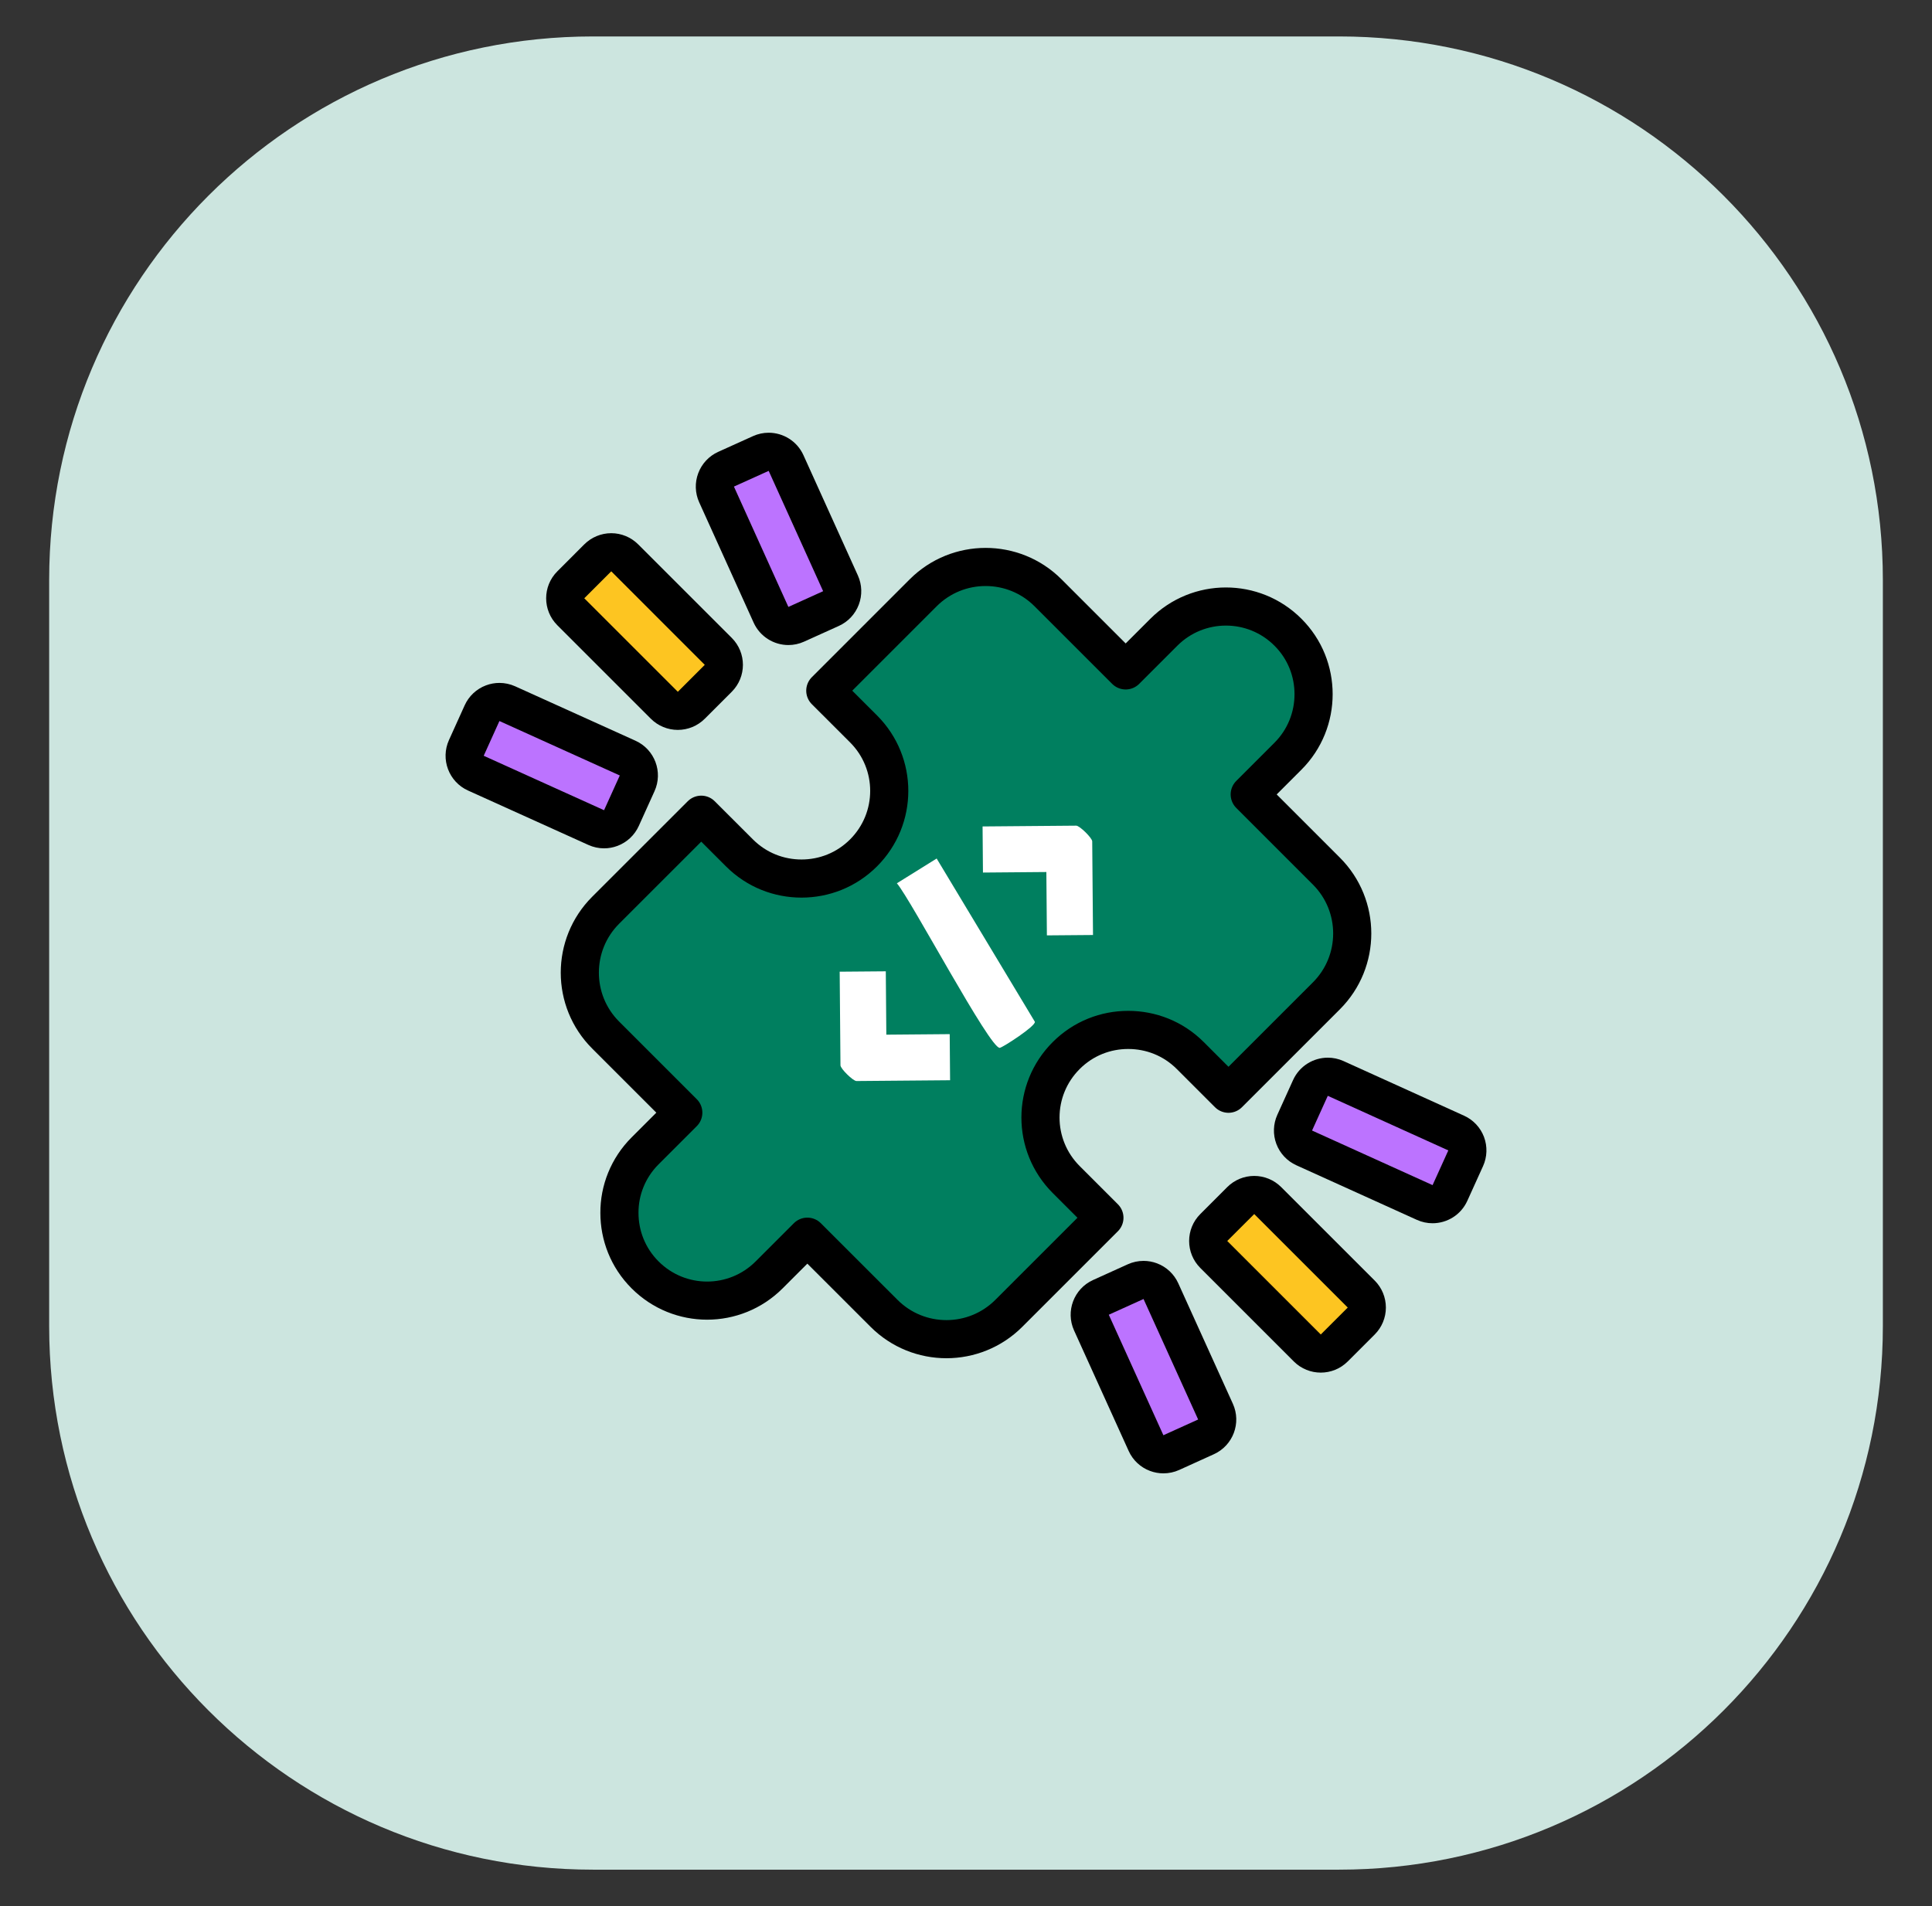
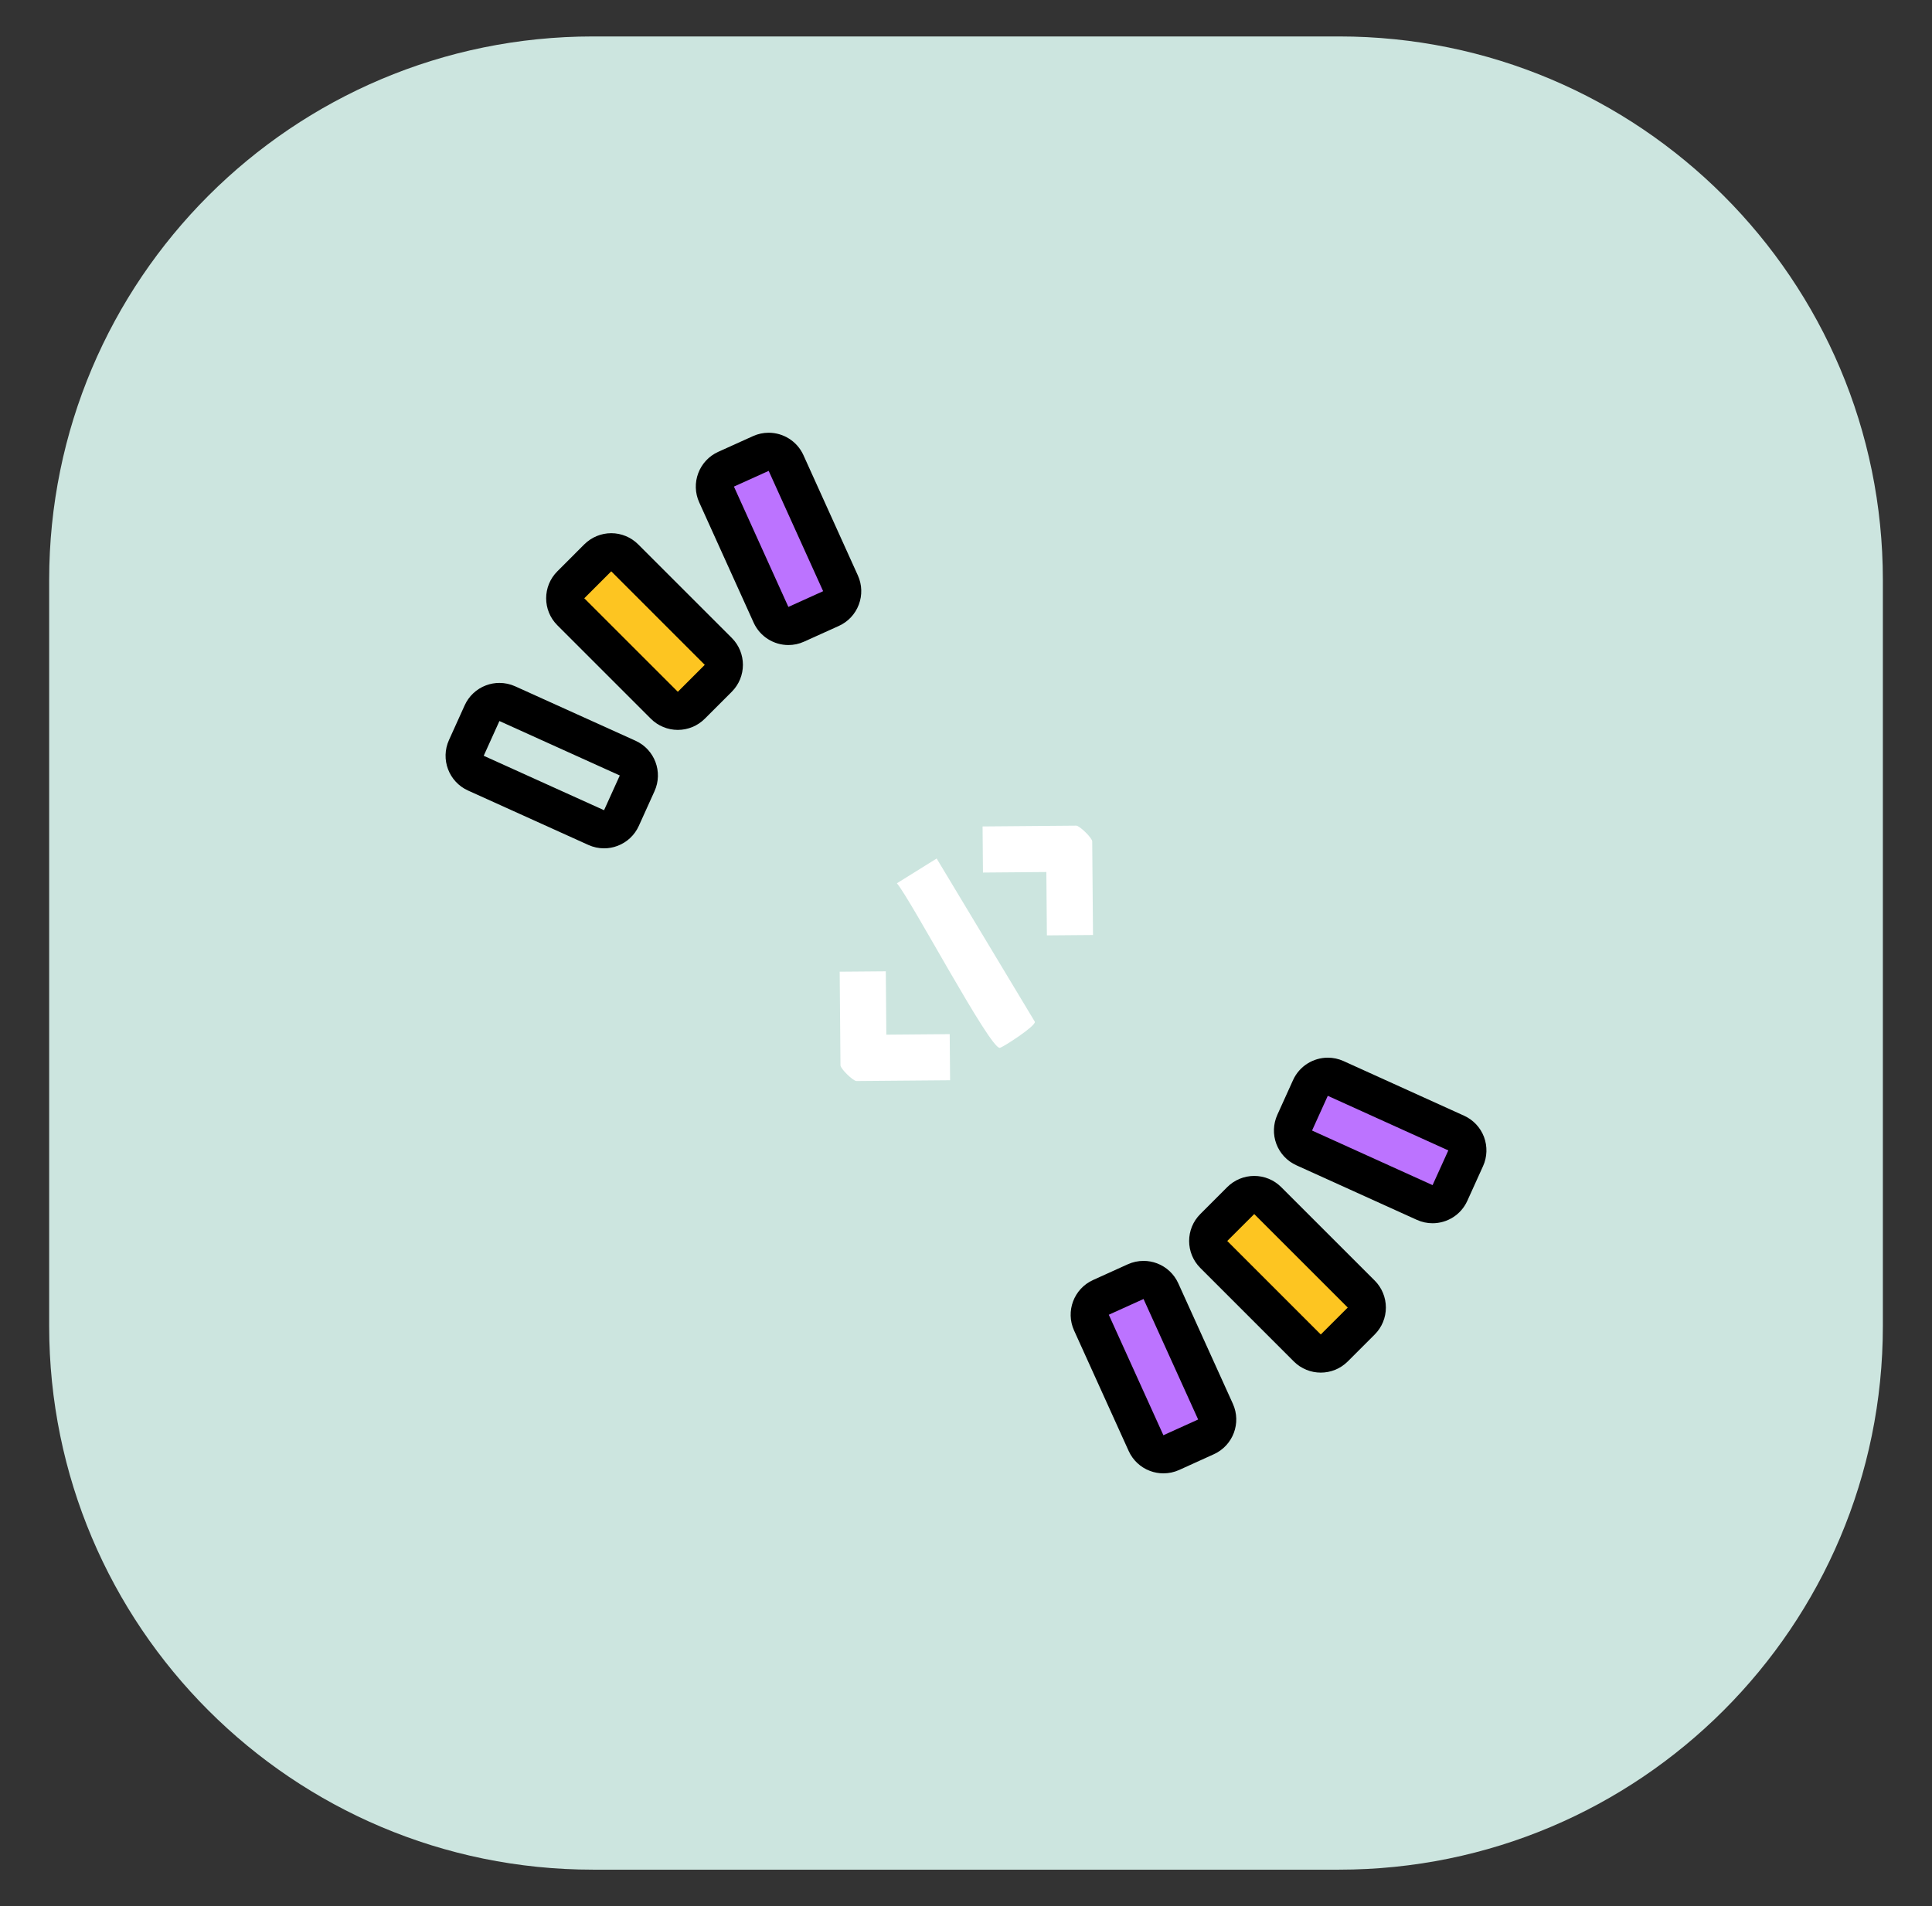
<svg xmlns="http://www.w3.org/2000/svg" width="76" height="75" viewBox="0 0 76 75" fill="none">
  <rect x="0" y="0" width="76" height="75" fill="#333333" stroke="none" />
  <path d="M52.676 1.434H23.325C11.511 1.434 1.934 11.011 1.934 22.825V52.176C1.934 63.99 11.511 73.567 23.325 73.567H52.676C64.49 73.567 74.067 63.99 74.067 52.176V22.825C74.067 11.011 64.49 1.434 52.676 1.434Z" fill="#CCE5DF" />
-   <path d="M50.664 24.876C51.342 25.553 51.673 26.432 51.673 27.316C51.673 28.2 51.337 29.083 50.664 29.756L49.161 31.259L52.177 34.276C53.532 35.63 53.532 37.83 52.177 39.184L48.325 43.036L46.822 41.533C46.145 40.856 45.266 40.525 44.382 40.525C43.498 40.524 42.619 40.856 41.942 41.533C40.592 42.883 40.592 45.063 41.942 46.413L43.445 47.916L39.684 51.677C38.33 53.032 36.13 53.032 34.776 51.677L31.759 48.661L30.256 50.164C28.906 51.514 26.726 51.514 25.376 50.164C24.699 49.487 24.367 48.608 24.367 47.724C24.362 46.845 24.703 45.957 25.376 45.284L26.879 43.781L23.824 40.726C22.47 39.372 22.47 37.172 23.824 35.817L27.585 32.057L29.089 33.56C29.766 34.237 30.645 34.569 31.529 34.569C32.413 34.569 33.291 34.237 33.969 33.56C35.318 32.21 35.318 30.029 33.969 28.68L32.465 27.177L36.317 23.324C37.672 21.97 39.872 21.97 41.226 23.324L44.281 26.379L45.784 24.876C47.129 23.531 49.315 23.526 50.664 24.876Z" fill="#007F5F" stroke="black" stroke-width="1.5" stroke-linecap="round" stroke-linejoin="round" />
  <path d="M36.846 33.781L40.709 40.205C40.75 40.371 39.454 41.21 39.33 41.23C38.953 41.291 35.844 35.415 35.281 34.755L36.846 33.781Z" fill="white" />
  <path d="M42.996 36.79L41.182 36.805L41.161 34.312L38.667 34.333L38.652 32.519L42.336 32.488C42.469 32.487 42.964 32.973 42.965 33.106L42.996 36.79Z" fill="white" />
  <path d="M34.845 38.219L34.866 40.712L37.359 40.691L37.374 42.505L33.691 42.536C33.558 42.537 33.063 42.051 33.062 41.918L33.031 38.234L34.845 38.219Z" fill="white" />
  <path d="M51.956 53.259C51.764 53.259 51.572 53.186 51.426 53.04L47.747 49.36C47.606 49.22 47.527 49.029 47.527 48.83C47.527 48.631 47.606 48.44 47.747 48.3L48.808 47.239C48.954 47.093 49.146 47.02 49.338 47.02C49.53 47.02 49.722 47.093 49.868 47.239L53.547 50.919C53.688 51.059 53.767 51.25 53.767 51.449C53.767 51.648 53.688 51.838 53.547 51.979L52.487 53.04C52.34 53.186 52.148 53.259 51.956 53.259Z" fill="#FDC521" />
  <path d="M49.338 47.77L53.017 51.449L51.956 52.509L48.277 48.83L49.338 47.77ZM49.338 46.27C48.94 46.27 48.559 46.428 48.277 46.709L47.217 47.77C46.631 48.355 46.631 49.305 47.217 49.891L50.895 53.57C51.188 53.863 51.572 54.009 51.956 54.009C52.34 54.009 52.724 53.863 53.017 53.57L54.078 52.509C54.359 52.228 54.517 51.847 54.517 51.449C54.517 51.051 54.359 50.669 54.078 50.388L50.398 46.709C50.117 46.428 49.736 46.27 49.338 46.27Z" fill="black" />
  <path d="M26.663 27.97C26.465 27.97 26.274 27.891 26.133 27.75L22.454 24.071C22.313 23.931 22.234 23.74 22.234 23.541C22.234 23.342 22.314 23.151 22.454 23.011L23.515 21.95C23.661 21.804 23.853 21.73 24.045 21.73C24.237 21.73 24.429 21.804 24.575 21.95L28.254 25.629C28.547 25.922 28.547 26.396 28.255 26.689L27.194 27.75C27.053 27.891 26.862 27.97 26.663 27.97Z" fill="#FDC521" />
  <path d="M24.045 22.48L27.724 26.16L26.664 27.22L22.984 23.541L24.045 22.48ZM24.045 20.98C23.647 20.98 23.266 21.139 22.984 21.42L21.924 22.481C21.338 23.066 21.338 24.016 21.924 24.602L25.603 28.281C25.884 28.562 26.266 28.72 26.664 28.72C27.061 28.72 27.443 28.562 27.724 28.281L28.785 27.22C29.371 26.634 29.371 25.685 28.785 25.099L25.105 21.42C24.824 21.139 24.443 20.98 24.045 20.98Z" fill="black" />
  <path d="M56.354 47.382C56.248 47.382 56.143 47.359 56.044 47.315L51.304 45.166C51.123 45.084 50.981 44.934 50.911 44.748C50.841 44.562 50.848 44.355 50.93 44.174L51.549 42.808C51.675 42.531 51.947 42.367 52.233 42.367C52.336 42.367 52.441 42.389 52.542 42.434L57.283 44.582C57.66 44.753 57.827 45.197 57.656 45.575L57.037 46.941C56.955 47.123 56.804 47.264 56.618 47.334C56.533 47.366 56.444 47.382 56.354 47.382Z" fill="#BC73FF" />
  <path d="M52.232 43.118L56.973 45.266L56.354 46.632L51.613 44.484L52.232 43.118ZM52.233 41.617C51.663 41.617 51.117 41.945 50.866 42.498L50.247 43.865C50.083 44.227 50.069 44.64 50.209 45.012C50.349 45.384 50.632 45.686 50.994 45.85L55.735 47.998C55.935 48.089 56.146 48.132 56.353 48.132C56.924 48.132 57.469 47.805 57.72 47.251L58.339 45.885C58.503 45.523 58.517 45.11 58.377 44.737C58.237 44.365 57.955 44.064 57.592 43.9L52.852 41.751C52.651 41.66 52.44 41.617 52.233 41.617Z" fill="black" />
-   <path d="M23.762 32.63C23.657 32.63 23.551 32.607 23.453 32.563L18.718 30.421C18.341 30.25 18.174 29.806 18.344 29.429L18.962 28.062C19.044 27.881 19.195 27.739 19.381 27.669C19.467 27.637 19.556 27.621 19.646 27.621C19.751 27.621 19.857 27.644 19.955 27.688L24.69 29.83C25.067 30 25.235 30.445 25.064 30.822L24.446 32.189C24.364 32.37 24.213 32.512 24.027 32.581C23.942 32.614 23.852 32.63 23.762 32.63Z" fill="#BC73FF" />
  <path d="M19.646 28.371L24.381 30.513L23.762 31.88L19.028 29.738L19.646 28.371ZM19.646 26.871C19.467 26.871 19.287 26.903 19.116 26.968C18.744 27.108 18.443 27.39 18.279 27.753L17.661 29.12C17.32 29.874 17.655 30.763 18.41 31.105L23.144 33.246C23.341 33.335 23.551 33.38 23.762 33.38C23.942 33.38 24.121 33.348 24.292 33.283C24.664 33.143 24.965 32.861 25.129 32.498L25.747 31.131C26.089 30.377 25.754 29.488 24.999 29.146L20.264 27.004C20.068 26.916 19.857 26.871 19.646 26.871Z" fill="black" />
  <path d="M45.766 57.224C45.676 57.224 45.587 57.208 45.501 57.176C45.315 57.105 45.164 56.964 45.083 56.783L42.934 52.042C42.763 51.665 42.931 51.22 43.308 51.049L44.674 50.43C44.772 50.386 44.878 50.363 44.984 50.363C45.073 50.363 45.162 50.379 45.248 50.411C45.434 50.481 45.585 50.623 45.667 50.804L47.815 55.545C47.986 55.922 47.819 56.367 47.441 56.538L46.075 57.157C45.977 57.201 45.871 57.224 45.766 57.224Z" fill="#BC73FF" />
  <path d="M44.984 51.113L47.132 55.854L45.765 56.473L43.617 51.732L44.984 51.113ZM44.984 49.613C44.772 49.613 44.561 49.658 44.364 49.747L42.998 50.366C42.244 50.708 41.909 51.597 42.251 52.351L44.399 57.092C44.563 57.455 44.864 57.737 45.237 57.877C45.407 57.941 45.587 57.973 45.765 57.973C45.977 57.973 46.188 57.929 46.385 57.84L47.751 57.22C48.505 56.878 48.84 55.99 48.498 55.235L46.35 50.494C46.186 50.132 45.885 49.849 45.512 49.709C45.342 49.645 45.162 49.613 44.984 49.613Z" fill="black" />
  <path d="M31.014 24.63C30.728 24.63 30.455 24.467 30.33 24.189L28.188 19.455C28.017 19.078 28.185 18.633 28.562 18.463L29.928 17.844C30.027 17.8 30.132 17.777 30.238 17.777C30.327 17.777 30.417 17.794 30.502 17.826C30.689 17.895 30.839 18.037 30.921 18.218L33.063 22.953C33.145 23.134 33.152 23.341 33.082 23.527C33.011 23.713 32.87 23.864 32.689 23.945L31.323 24.564C31.222 24.609 31.117 24.63 31.014 24.63Z" fill="#BC73FF" />
  <path d="M30.238 18.528L32.38 23.262L31.013 23.881L28.871 19.146L30.238 18.528ZM30.237 17.027C30.03 17.027 29.82 17.07 29.62 17.161L28.253 17.779C27.89 17.943 27.608 18.245 27.468 18.617C27.327 18.989 27.34 19.402 27.504 19.764L29.646 24.499C29.898 25.053 30.443 25.381 31.014 25.381C31.221 25.381 31.431 25.338 31.631 25.247L32.998 24.629C33.361 24.465 33.643 24.164 33.783 23.791C33.924 23.419 33.911 23.006 33.747 22.644L31.605 17.909C31.354 17.355 30.808 17.027 30.237 17.027Z" fill="black" />
</svg>